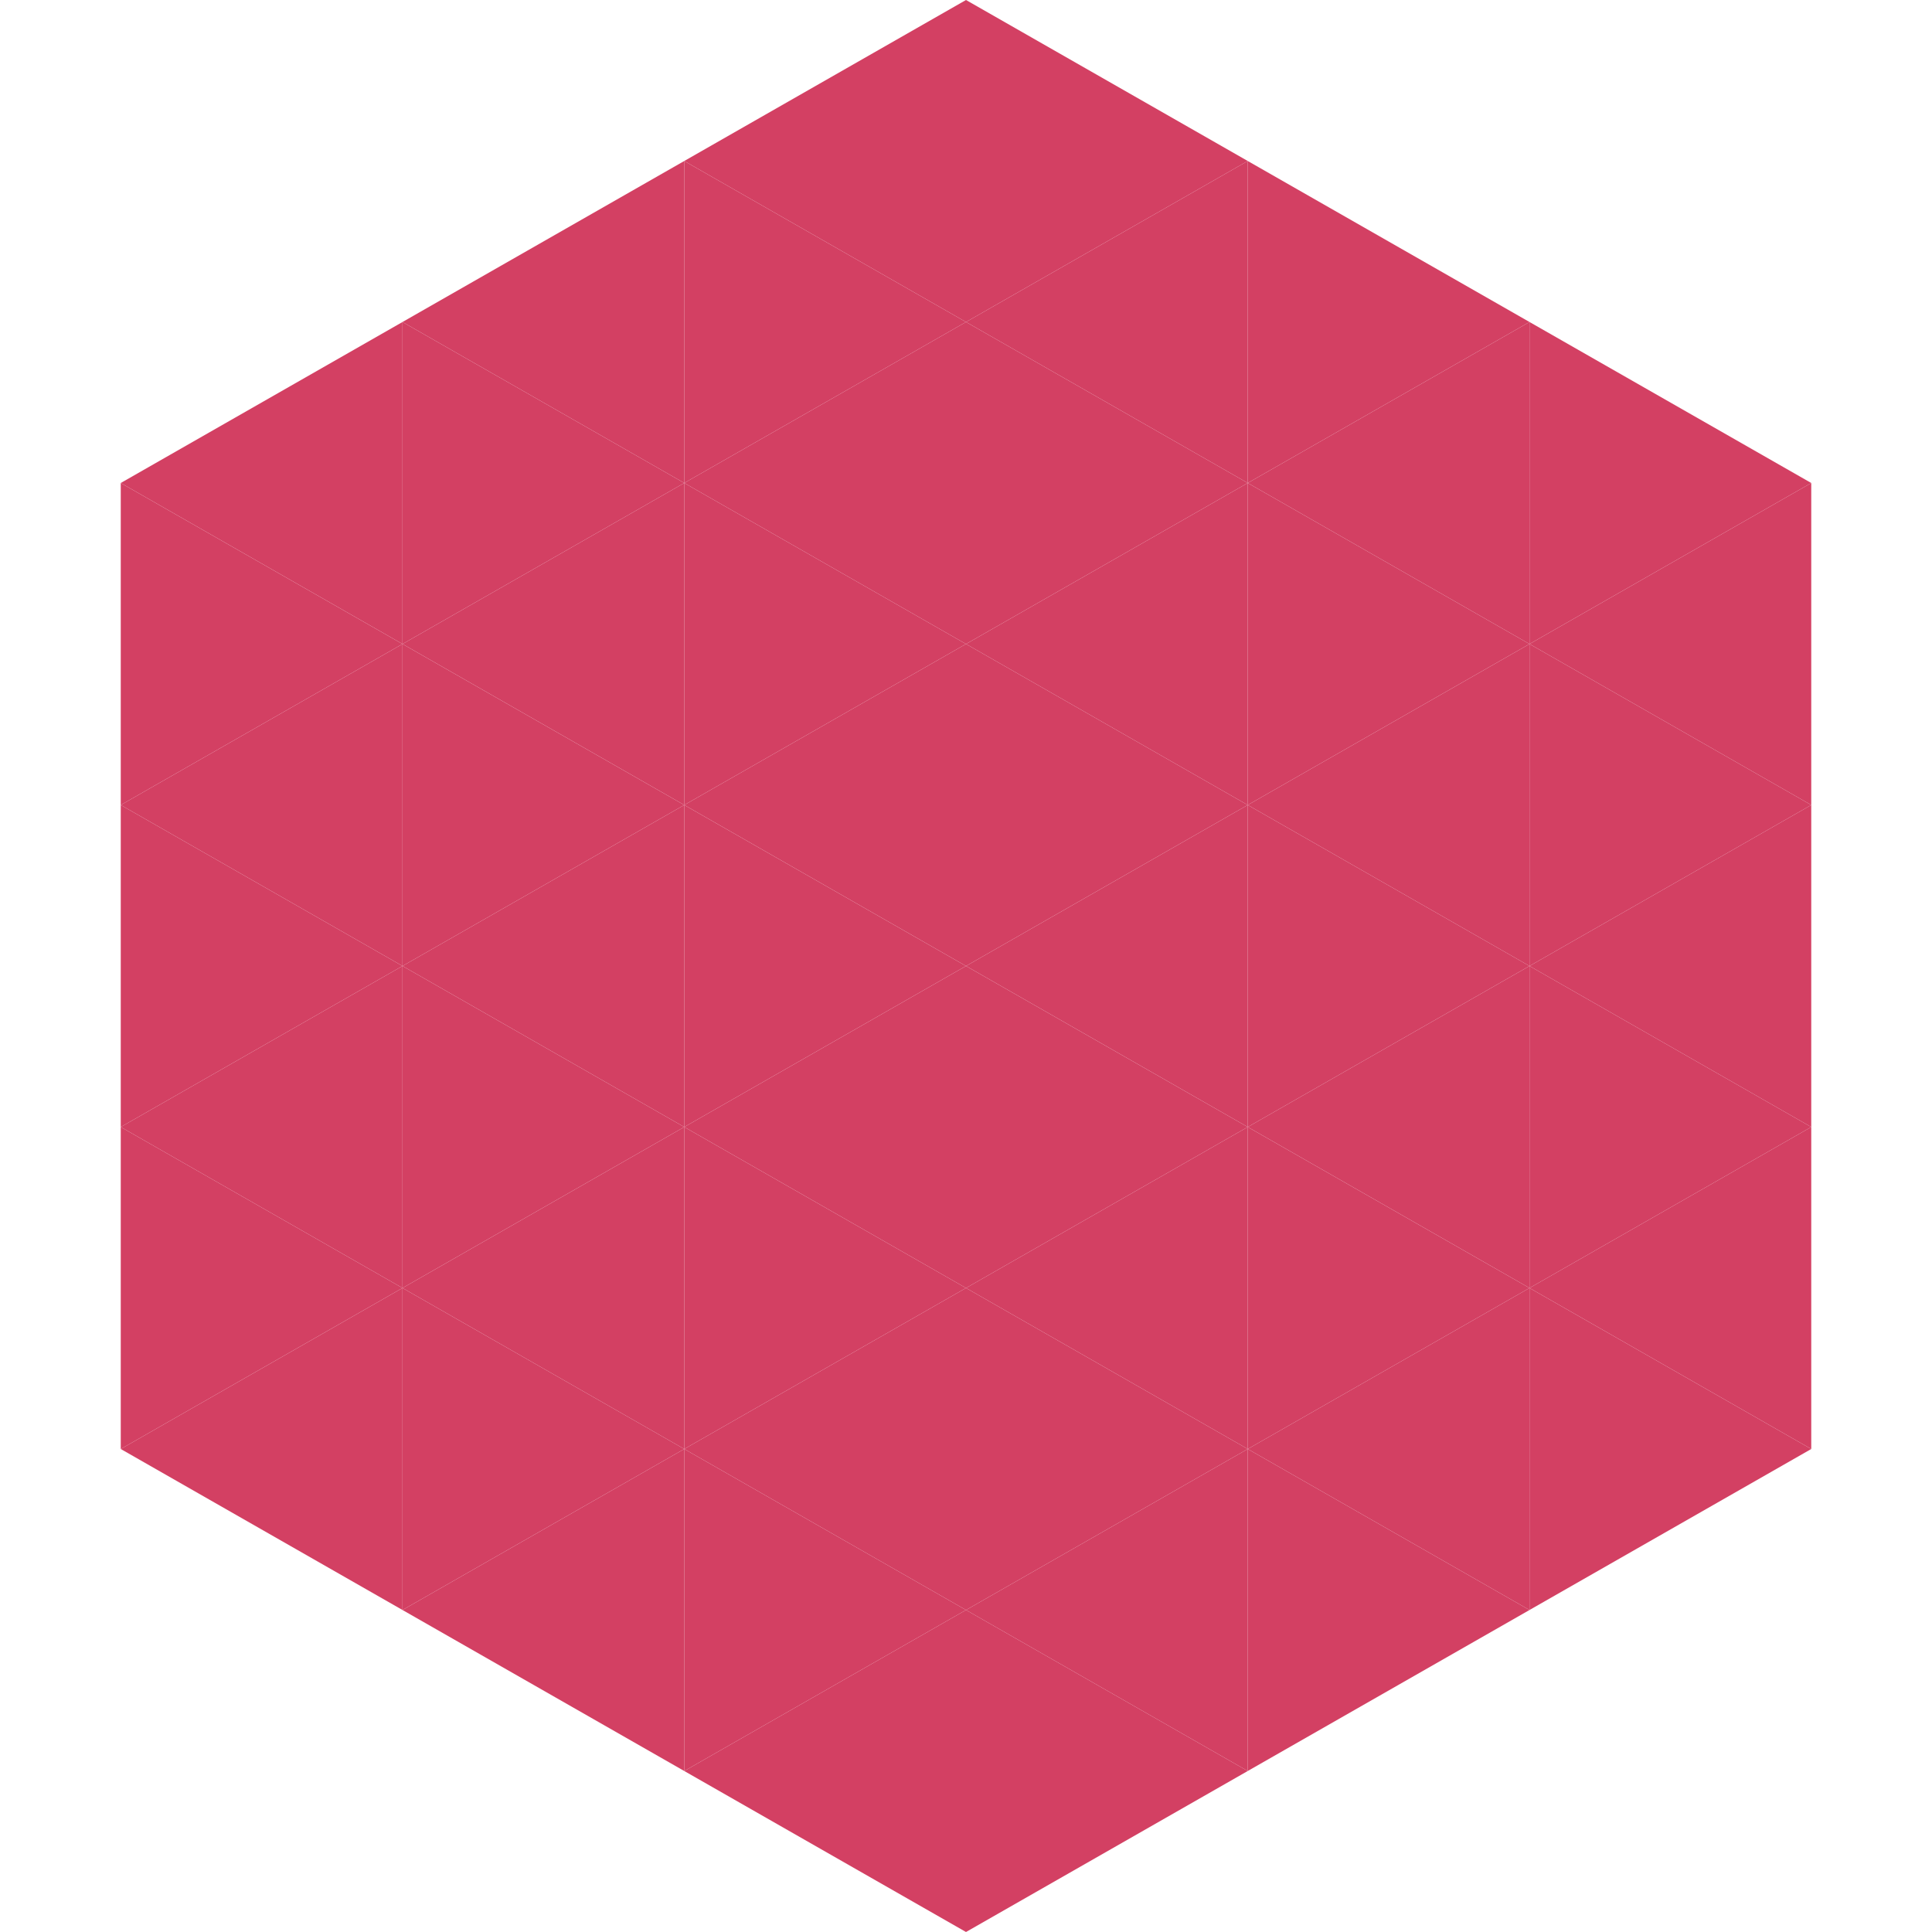
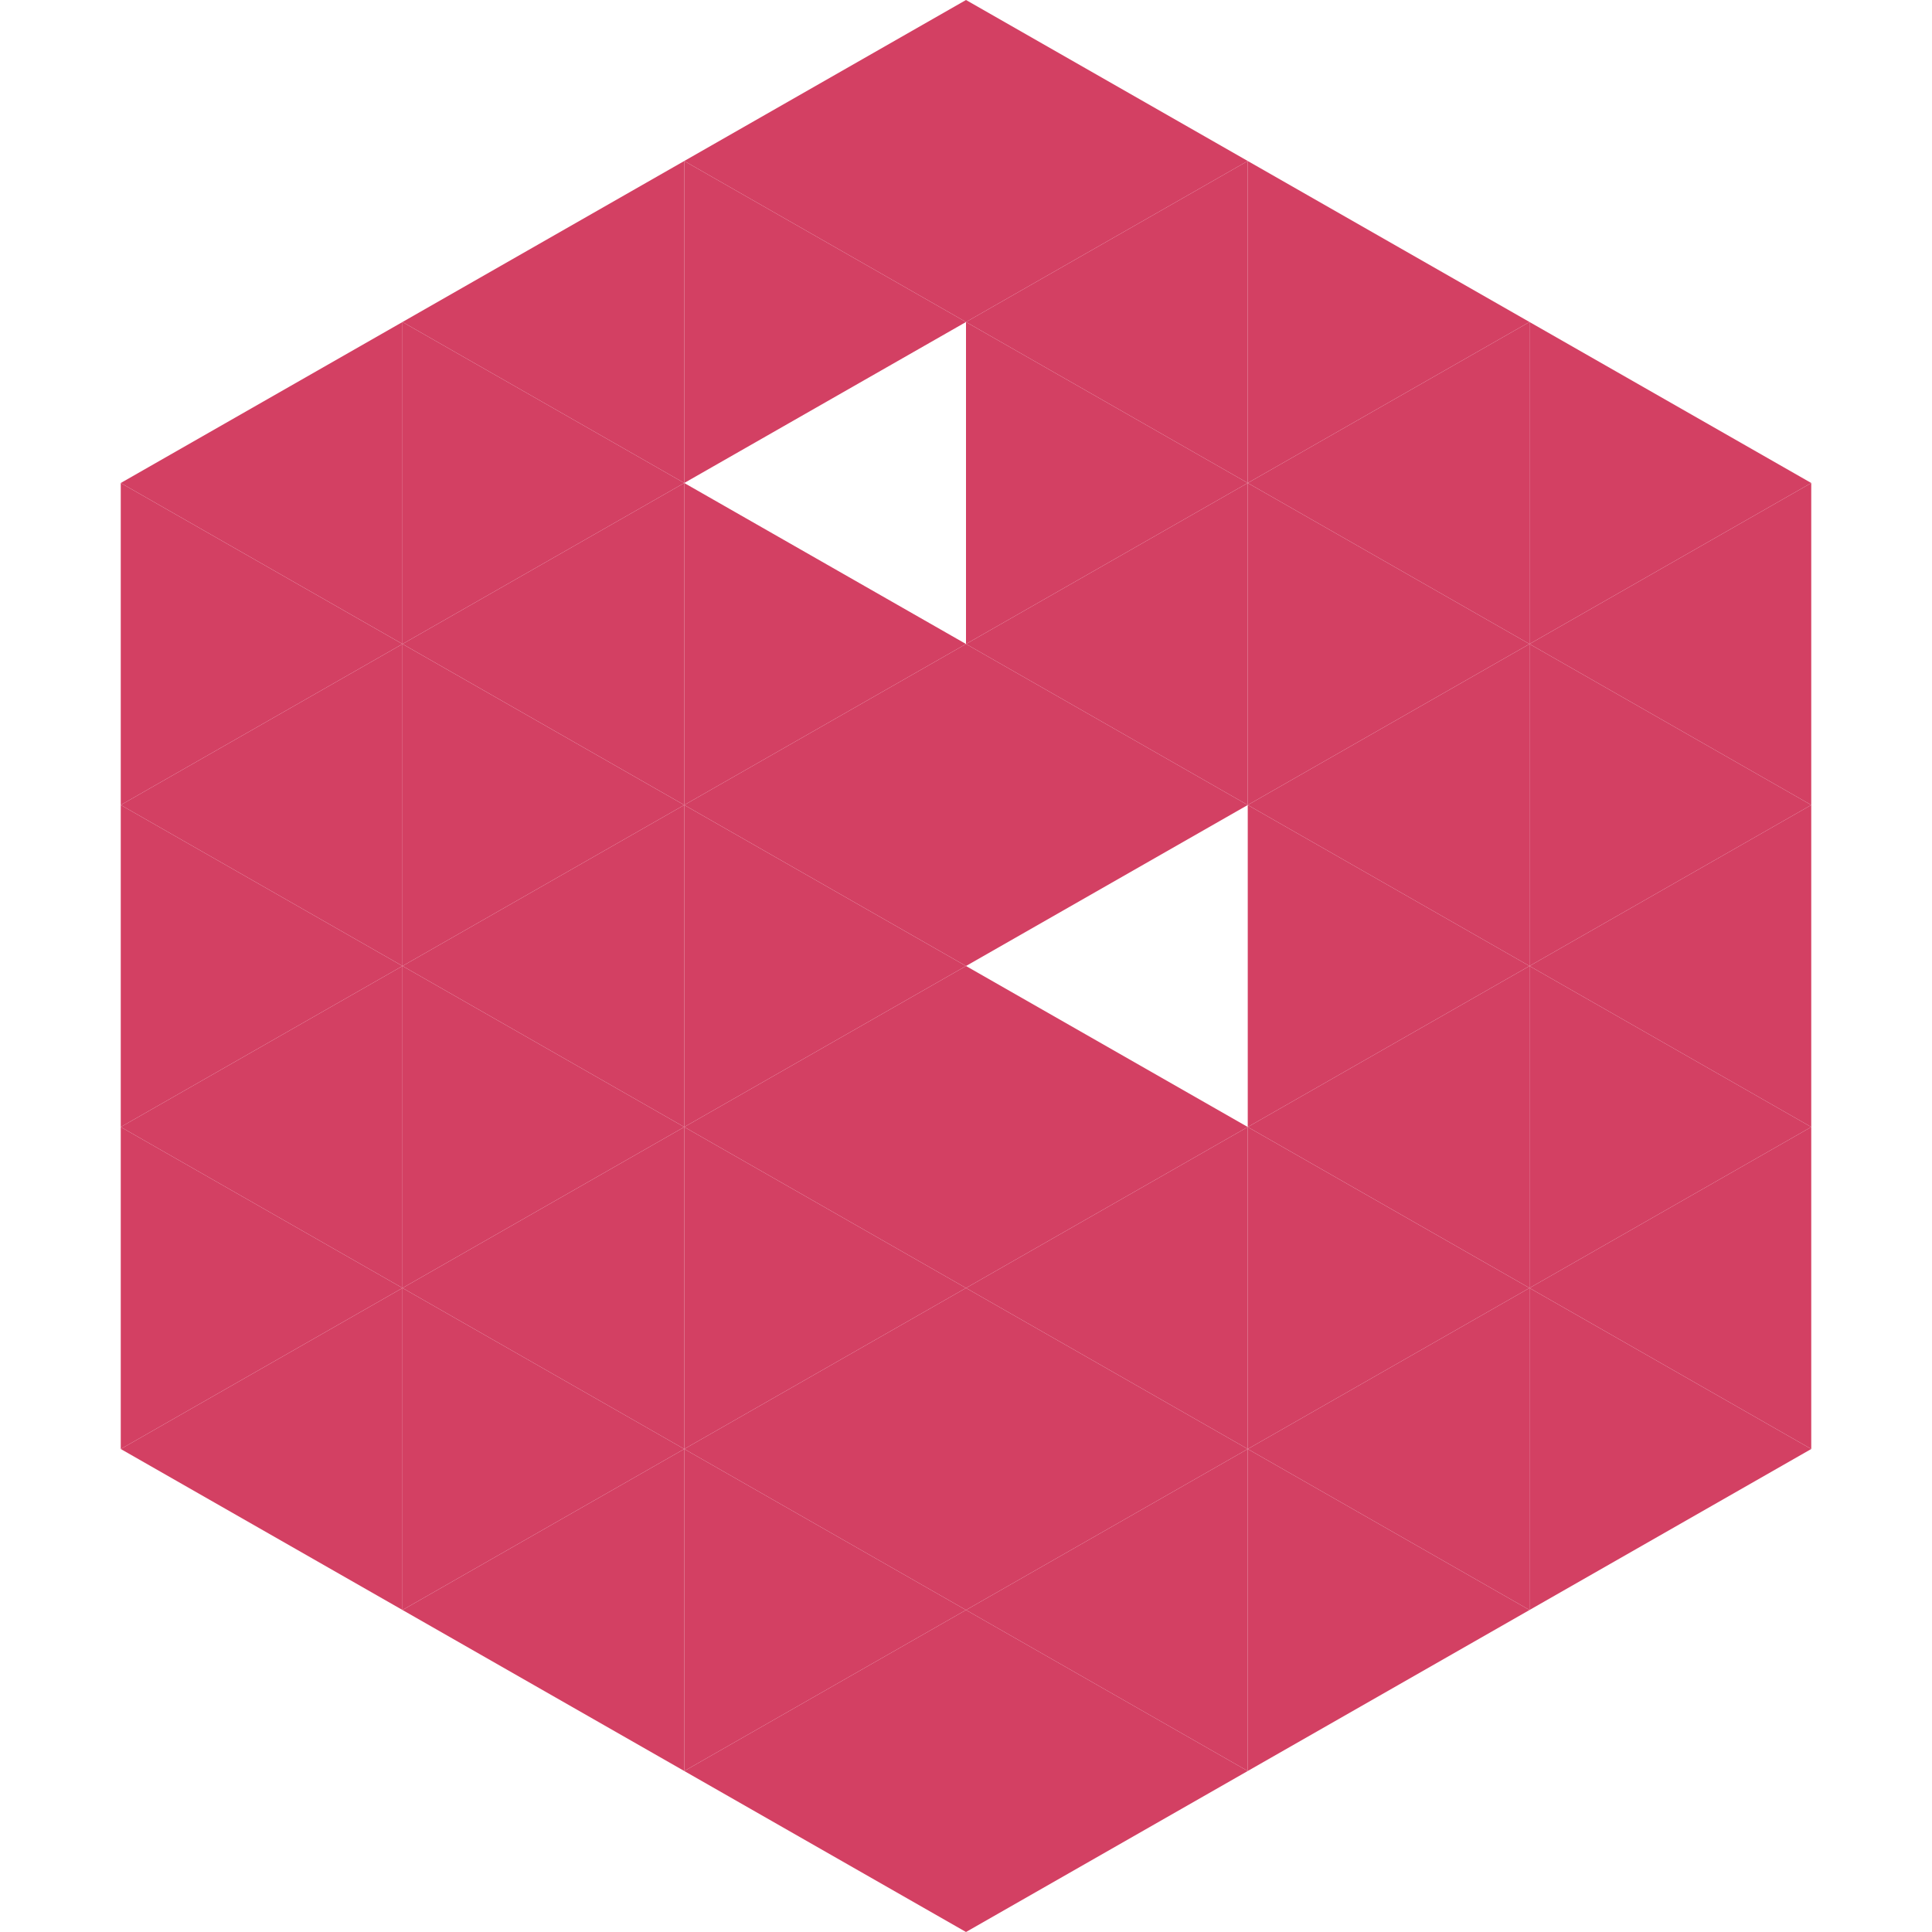
<svg xmlns="http://www.w3.org/2000/svg" width="240" height="240">
  <polygon points="50,40 15,60 50,80" style="fill:rgb(211,64,99)" />
  <polygon points="190,40 225,60 190,80" style="fill:rgb(211,64,99)" />
  <polygon points="15,60 50,80 15,100" style="fill:rgb(211,64,99)" />
  <polygon points="225,60 190,80 225,100" style="fill:rgb(211,64,99)" />
  <polygon points="50,80 15,100 50,120" style="fill:rgb(211,64,99)" />
  <polygon points="190,80 225,100 190,120" style="fill:rgb(211,64,99)" />
  <polygon points="15,100 50,120 15,140" style="fill:rgb(211,64,99)" />
  <polygon points="225,100 190,120 225,140" style="fill:rgb(211,64,99)" />
  <polygon points="50,120 15,140 50,160" style="fill:rgb(211,64,99)" />
  <polygon points="190,120 225,140 190,160" style="fill:rgb(211,64,99)" />
  <polygon points="15,140 50,160 15,180" style="fill:rgb(211,64,99)" />
  <polygon points="225,140 190,160 225,180" style="fill:rgb(211,64,99)" />
  <polygon points="50,160 15,180 50,200" style="fill:rgb(211,64,99)" />
  <polygon points="190,160 225,180 190,200" style="fill:rgb(211,64,99)" />
  <polygon points="15,180 50,200 15,220" style="fill:rgb(255,255,255); fill-opacity:0" />
  <polygon points="225,180 190,200 225,220" style="fill:rgb(255,255,255); fill-opacity:0" />
  <polygon points="50,0 85,20 50,40" style="fill:rgb(255,255,255); fill-opacity:0" />
  <polygon points="190,0 155,20 190,40" style="fill:rgb(255,255,255); fill-opacity:0" />
  <polygon points="85,20 50,40 85,60" style="fill:rgb(211,64,99)" />
  <polygon points="155,20 190,40 155,60" style="fill:rgb(211,64,99)" />
  <polygon points="50,40 85,60 50,80" style="fill:rgb(211,64,99)" />
  <polygon points="190,40 155,60 190,80" style="fill:rgb(211,64,99)" />
  <polygon points="85,60 50,80 85,100" style="fill:rgb(211,64,99)" />
  <polygon points="155,60 190,80 155,100" style="fill:rgb(211,64,99)" />
  <polygon points="50,80 85,100 50,120" style="fill:rgb(211,64,99)" />
  <polygon points="190,80 155,100 190,120" style="fill:rgb(211,64,99)" />
  <polygon points="85,100 50,120 85,140" style="fill:rgb(211,64,99)" />
  <polygon points="155,100 190,120 155,140" style="fill:rgb(211,64,99)" />
  <polygon points="50,120 85,140 50,160" style="fill:rgb(211,64,99)" />
  <polygon points="190,120 155,140 190,160" style="fill:rgb(211,64,99)" />
  <polygon points="85,140 50,160 85,180" style="fill:rgb(211,64,99)" />
  <polygon points="155,140 190,160 155,180" style="fill:rgb(211,64,99)" />
  <polygon points="50,160 85,180 50,200" style="fill:rgb(211,64,99)" />
  <polygon points="190,160 155,180 190,200" style="fill:rgb(211,64,99)" />
  <polygon points="85,180 50,200 85,220" style="fill:rgb(211,64,99)" />
  <polygon points="155,180 190,200 155,220" style="fill:rgb(211,64,99)" />
  <polygon points="120,0 85,20 120,40" style="fill:rgb(211,64,99)" />
  <polygon points="120,0 155,20 120,40" style="fill:rgb(211,64,99)" />
  <polygon points="85,20 120,40 85,60" style="fill:rgb(211,64,99)" />
  <polygon points="155,20 120,40 155,60" style="fill:rgb(211,64,99)" />
-   <polygon points="120,40 85,60 120,80" style="fill:rgb(211,64,99)" />
  <polygon points="120,40 155,60 120,80" style="fill:rgb(211,64,99)" />
  <polygon points="85,60 120,80 85,100" style="fill:rgb(211,64,99)" />
  <polygon points="155,60 120,80 155,100" style="fill:rgb(211,64,99)" />
  <polygon points="120,80 85,100 120,120" style="fill:rgb(211,64,99)" />
  <polygon points="120,80 155,100 120,120" style="fill:rgb(211,64,99)" />
  <polygon points="85,100 120,120 85,140" style="fill:rgb(211,64,99)" />
-   <polygon points="155,100 120,120 155,140" style="fill:rgb(211,64,99)" />
  <polygon points="120,120 85,140 120,160" style="fill:rgb(211,64,99)" />
  <polygon points="120,120 155,140 120,160" style="fill:rgb(211,64,99)" />
  <polygon points="85,140 120,160 85,180" style="fill:rgb(211,64,99)" />
  <polygon points="155,140 120,160 155,180" style="fill:rgb(211,64,99)" />
  <polygon points="120,160 85,180 120,200" style="fill:rgb(211,64,99)" />
  <polygon points="120,160 155,180 120,200" style="fill:rgb(211,64,99)" />
  <polygon points="85,180 120,200 85,220" style="fill:rgb(211,64,99)" />
  <polygon points="155,180 120,200 155,220" style="fill:rgb(211,64,99)" />
  <polygon points="120,200 85,220 120,240" style="fill:rgb(211,64,99)" />
  <polygon points="120,200 155,220 120,240" style="fill:rgb(211,64,99)" />
  <polygon points="85,220 120,240 85,260" style="fill:rgb(255,255,255); fill-opacity:0" />
  <polygon points="155,220 120,240 155,260" style="fill:rgb(255,255,255); fill-opacity:0" />
</svg>